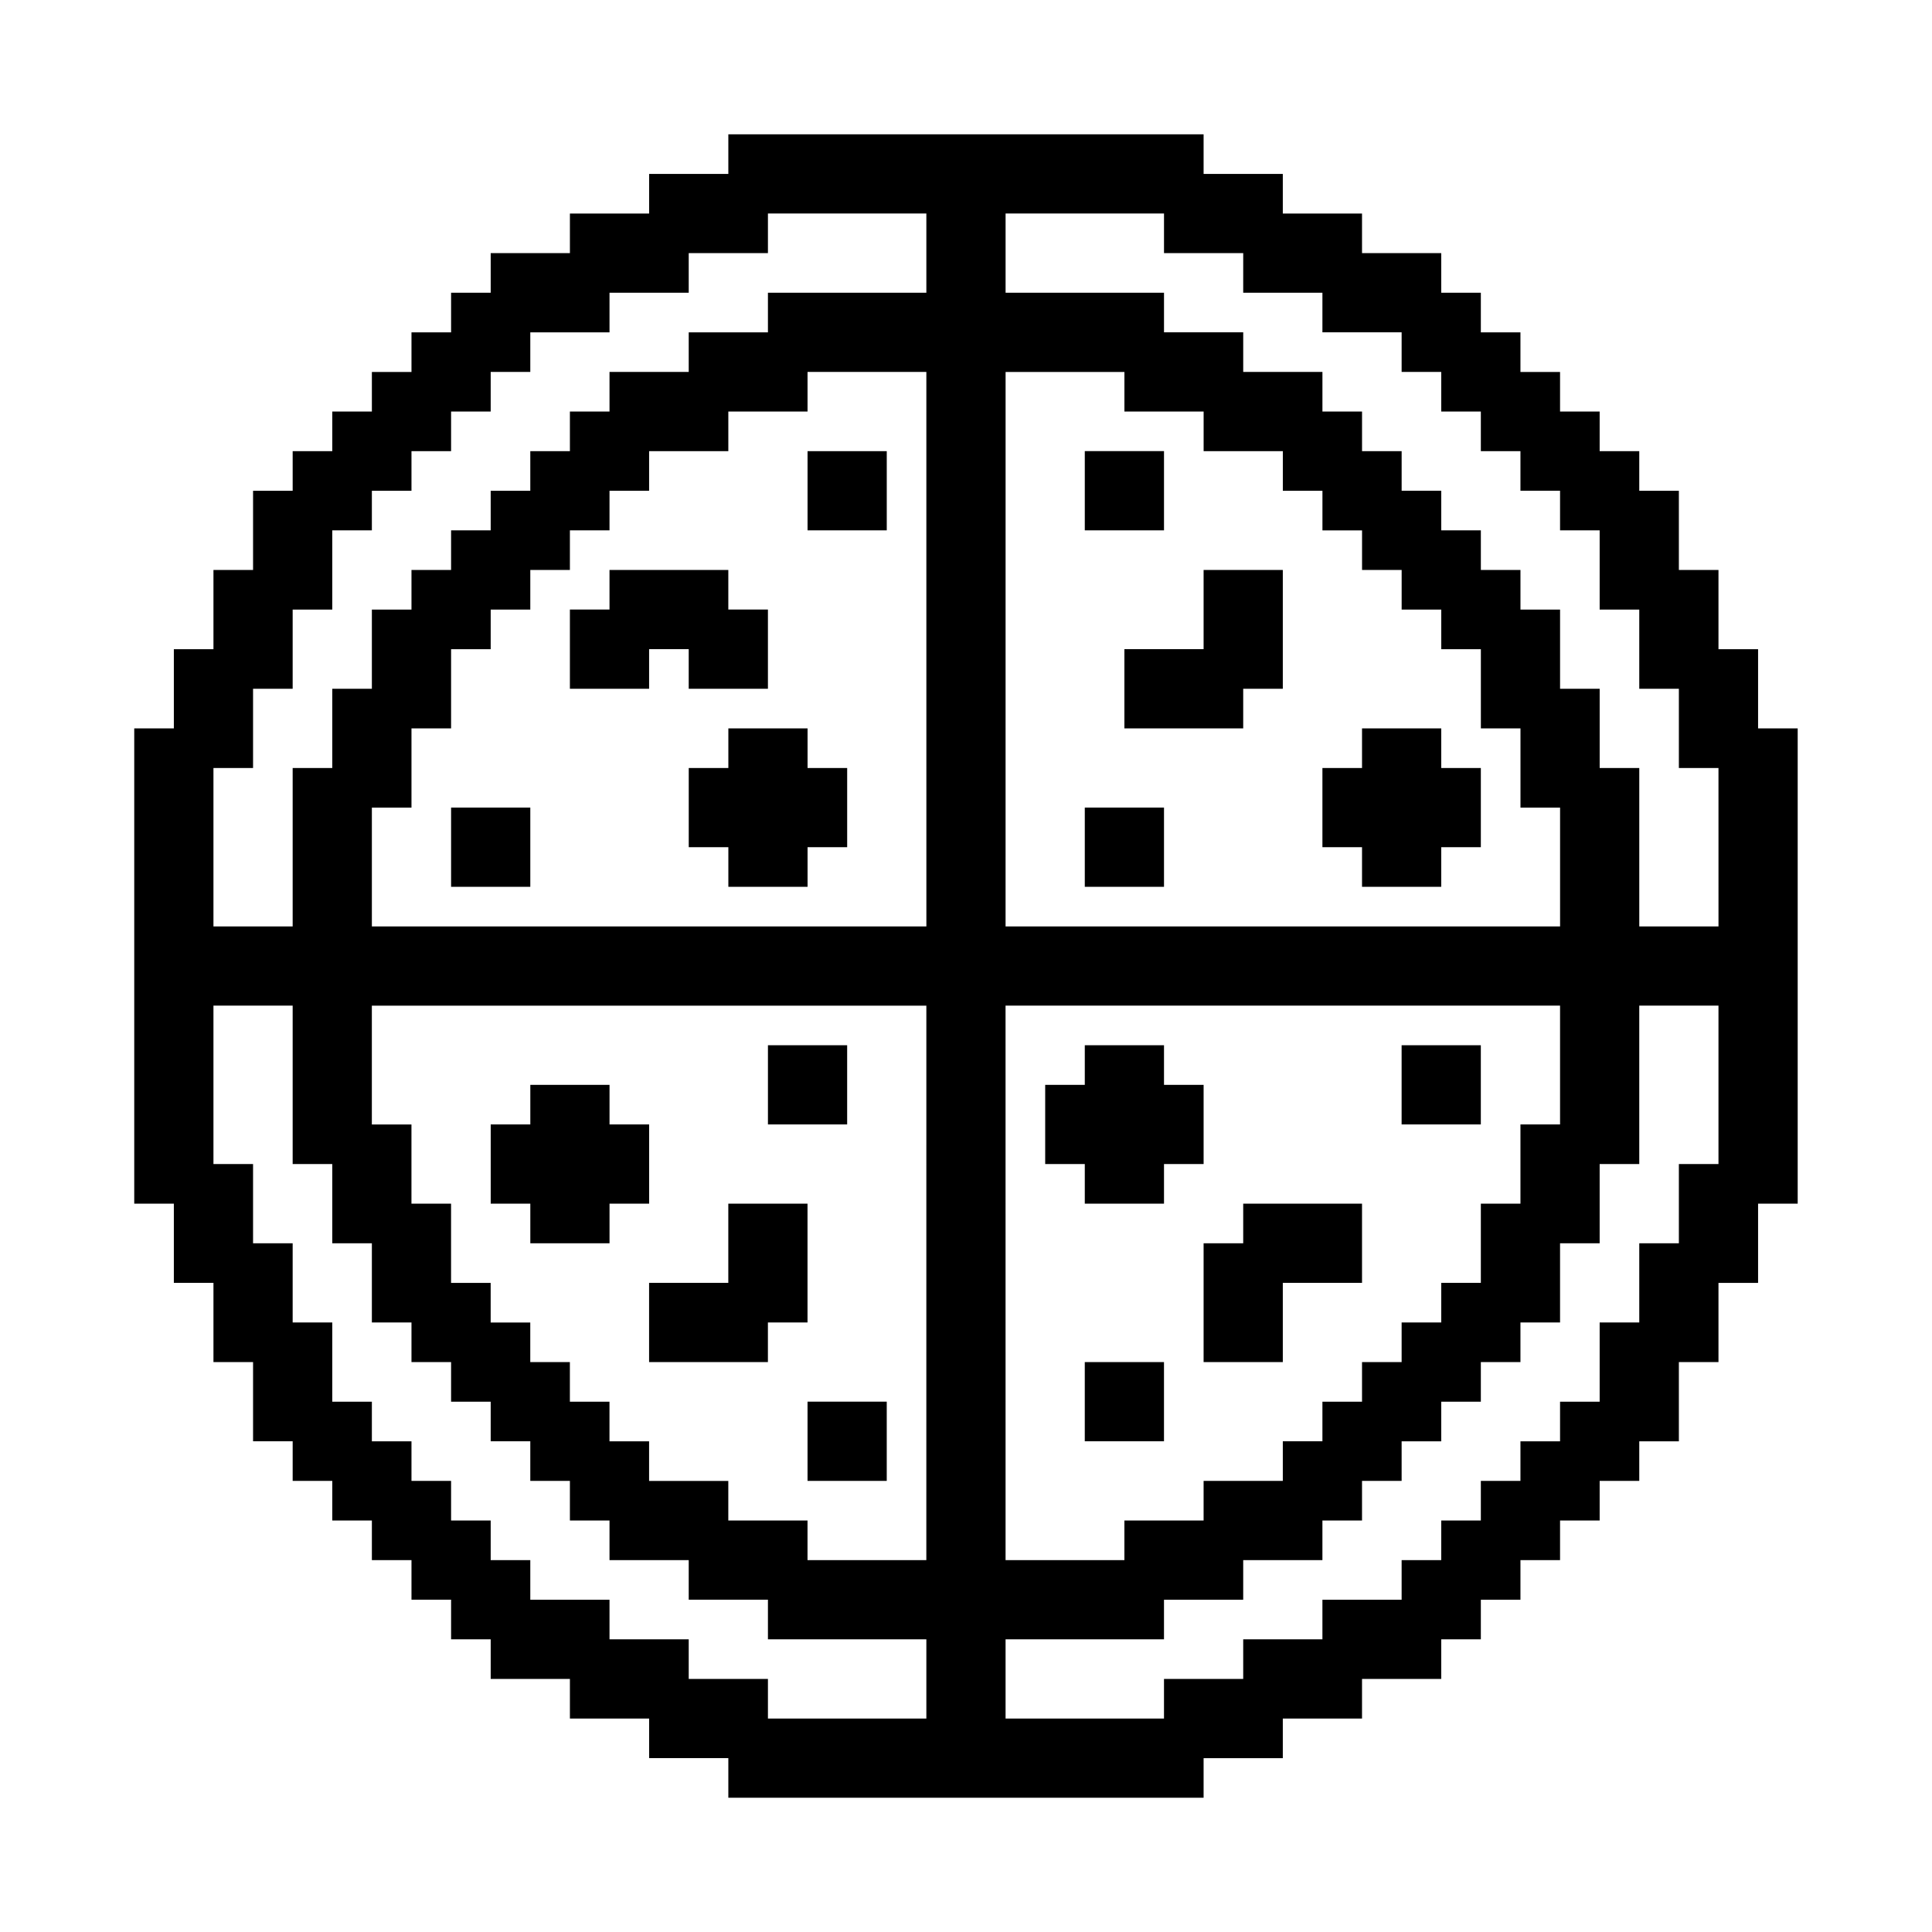
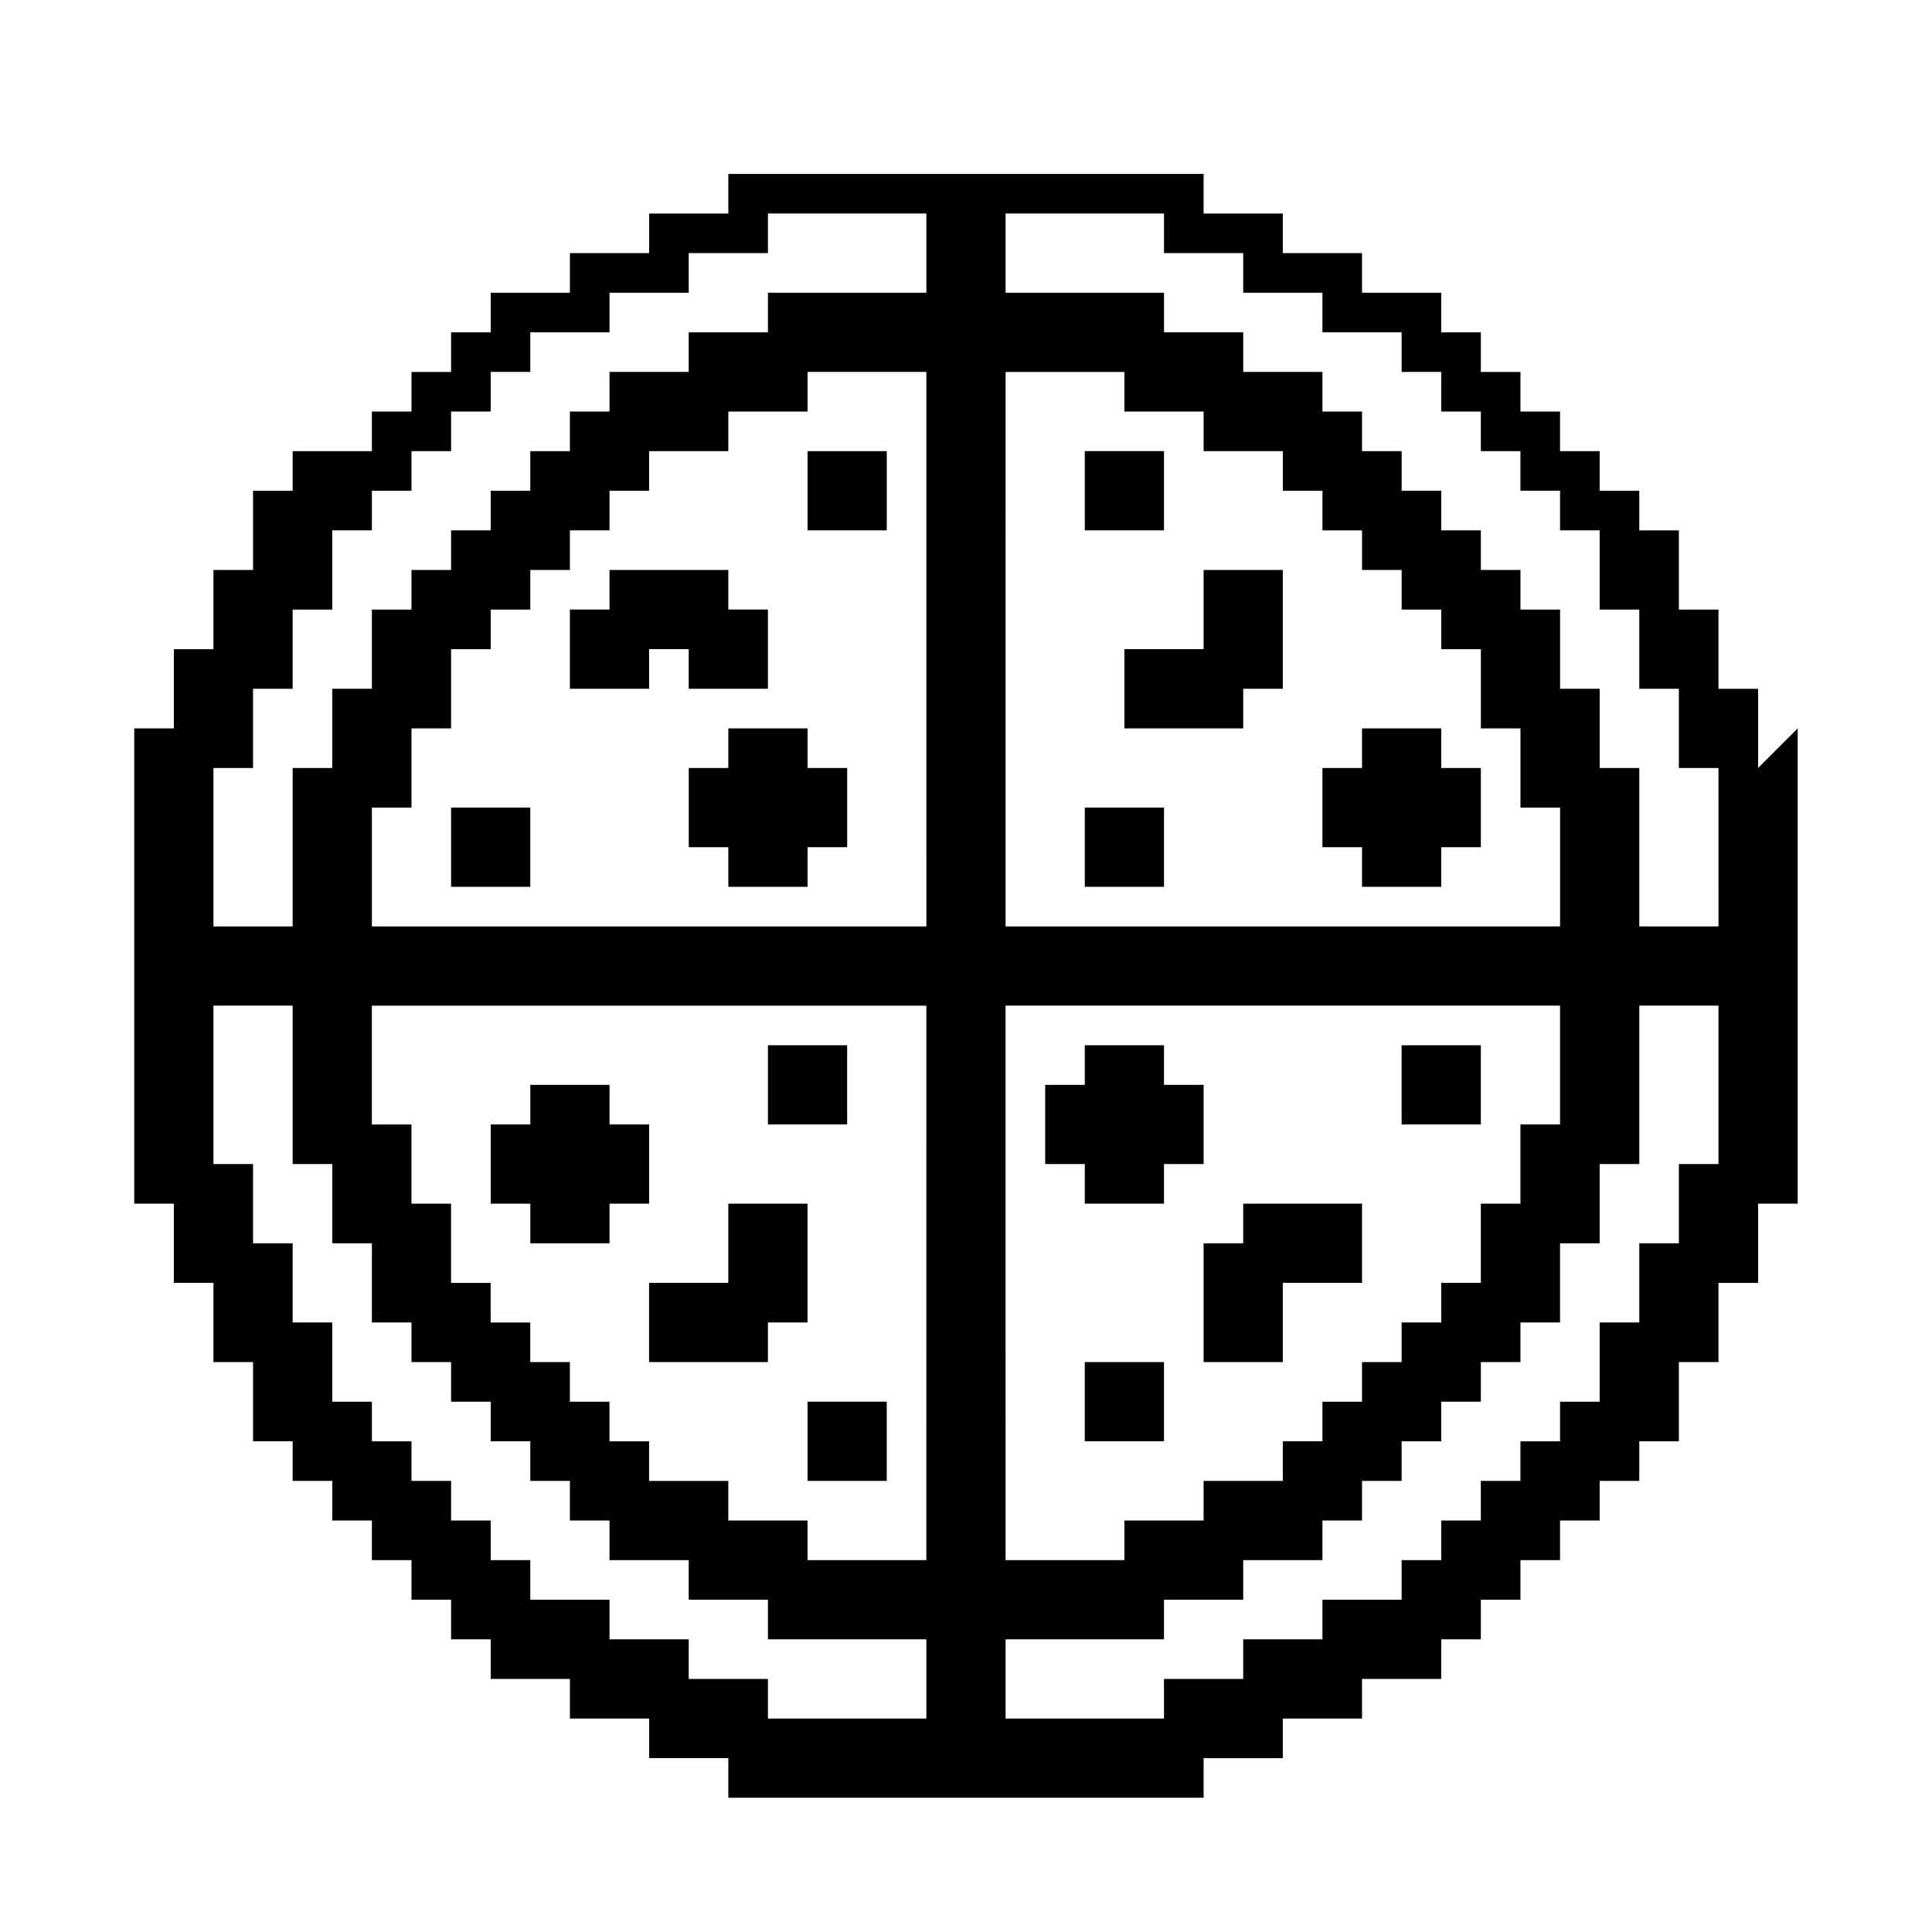
<svg xmlns="http://www.w3.org/2000/svg" fill="#000000" width="800px" height="800px" version="1.1" viewBox="144 144 512 512">
-   <path d="m284.54 462.98h-10.496v-20.992h10.496v-10.496h20.992v10.496h10.496v20.992h-10.496v10.496h-20.992zm73.473-125.95h-20.992v10.496h-10.496v20.992h10.496v10.496h20.992v-10.496h10.496v-20.992h-10.496zm167.93 0h-20.992v10.496h-10.496v20.992h10.496v10.496h20.992v-10.496h10.496v-20.992h-10.496zm-94.461 125.95h20.992v-10.496h10.496v-20.992h-10.496v-10.496h-20.992v10.496h-10.496v20.992h10.496zm-73.473-178.43h20.992v-20.992h-20.992zm-94.465 94.465h20.992v-20.992h-20.992zm188.93-115.46h-20.992v20.992h20.992zm-20.992 115.46h20.992v-20.992h-20.992zm-62.977 41.984h-20.992v20.992h20.992zm167.93 0h-20.992v20.992h20.992zm-83.965 83.965h-20.992v20.992h20.992zm-94.465 31.488h20.992v-20.992h-20.992zm-31.488-209.92h20.992v-20.992h-10.496v-10.496h-31.488v10.496h-10.496v20.992h20.992v-10.496h10.496zm136.45-10.496h-20.992v20.992h31.488v-10.496h10.496v-31.488h-20.992zm-146.95 188.93h31.488v-10.496h10.496v-31.488h-20.992v20.992h-20.992zm146.95 0h20.992v-20.992h20.992v-20.992h-31.488v10.496h-10.496zm157.44-167.93v125.95h-10.496v20.992h-10.496v20.992h-10.496v20.992h-10.496v10.496h-10.496v10.496h-10.496v10.496h-10.496v10.496h-10.496v10.496h-10.496v10.496h-20.992v10.496h-20.992v10.496h-20.992v10.496l-125.95-0.004v-10.496h-20.992v-10.496h-20.992v-10.496h-20.992v-10.496h-10.496v-10.496h-10.496v-10.496h-10.496v-10.496h-10.496v-10.496h-10.496v-10.496h-10.496v-20.992h-10.496v-20.992h-10.496v-20.992l-10.496 0.004v-125.95h10.496v-20.992h10.496v-20.992h10.496v-20.992h10.496v-10.496h10.496v-10.496h10.496v-10.496h10.496v-10.496h10.496v-10.496h10.496v-10.496h20.992v-10.496h20.992v-10.496h20.992v-10.496h125.95v10.496h20.992v10.496h20.992v10.496h20.992v10.496h10.496v10.496h10.496v10.496h10.496v10.496h10.496v10.496h10.496v10.496h10.496v20.992h10.496v20.992h10.496v20.992zm-209.92 52.48h146.95v-31.488h-10.496v-20.992h-10.496v-20.992h-10.496v-10.496h-10.496v-10.496h-10.496v-10.496h-10.496v-10.496h-10.496v-10.496h-20.992v-10.496h-20.992v-10.496h-31.488zm0 167.93h31.488v-10.496h20.992v-10.496h20.992v-10.496h10.496v-10.496h10.496v-10.496h10.496v-10.496h10.496v-10.496h10.496v-20.992h10.496v-20.992h10.496v-31.488l-146.95 0.004zm-20.992 20.992h-41.984v-10.496h-20.992v-10.496h-20.992v-10.496h-10.496v-10.496h-10.496v-10.496h-10.496v-10.496h-10.496v-10.496h-10.496v-10.496h-10.496v-20.992l-10.496 0.004v-20.992h-10.496v-41.984h-20.992v41.984h10.496v20.992h10.496v20.992h10.496v20.992h10.496v10.496h10.496v10.496h10.496v10.496h10.496v10.496h10.496v10.496h20.992v10.496h20.992v10.496h20.992v10.496h41.984zm0-167.93h-146.95v31.488h10.496v20.992h10.496v20.992h10.496v10.496h10.496v10.496h10.496v10.496h10.496v10.496h10.496v10.496h20.992v10.496h20.992v10.496h31.488zm0-167.94h-31.488v10.496h-20.992v10.496h-20.992v10.496h-10.496v10.496h-10.496v10.496h-10.496v10.496h-10.496v10.496h-10.496v20.992h-10.496v20.992h-10.496v31.488h146.95zm0-41.984h-41.984v10.496h-20.992v10.496h-20.992v10.496h-20.992v10.496h-10.496v10.496h-10.496v10.496h-10.496v10.496h-10.496v10.496h-10.496v20.992h-10.496v20.992h-10.496v20.992h-10.496v41.984h20.992v-41.984h10.496v-20.992h10.496v-20.992h10.496v-10.496h10.496v-10.496h10.496v-10.496h10.496v-10.496h10.496v-10.496h10.496v-10.496h20.992v-10.496h20.992v-10.496h41.984zm209.92 209.92h-20.992v41.984h-10.496v20.992h-10.496v20.992h-10.496v10.496h-10.496v10.496h-10.496v10.496h-10.496v10.496h-10.496v10.496h-10.496v10.496h-20.992v10.496h-20.992v10.496h-41.984v20.992h41.984v-10.496h20.992v-10.496h20.992v-10.496h20.992v-10.496h10.496v-10.496h10.496v-10.496h10.496v-10.496h10.496v-10.496h10.496v-20.992h10.496v-20.992h10.496v-20.992h10.496zm0-62.977h-10.496v-20.992h-10.496v-20.992h-10.496v-20.992h-10.496v-10.496h-10.496v-10.496h-10.496v-10.496h-10.496v-10.496h-10.496v-10.496h-20.992v-10.496h-20.992l0.004-10.496h-20.992v-10.496h-41.984v20.992h41.984v10.496h20.992v10.496h20.992v10.496h10.496v10.496h10.496v10.496h10.496v10.496h10.496v10.496h10.496v10.496h10.496v20.992h10.496v20.992h10.496v41.984h20.992z" />
+   <path d="m284.54 462.98h-10.496v-20.992h10.496v-10.496h20.992v10.496h10.496v20.992h-10.496v10.496h-20.992zm73.473-125.95h-20.992v10.496h-10.496v20.992h10.496v10.496h20.992v-10.496h10.496v-20.992h-10.496zm167.93 0h-20.992v10.496h-10.496v20.992h10.496v10.496h20.992v-10.496h10.496v-20.992h-10.496zm-94.461 125.95h20.992v-10.496h10.496v-20.992h-10.496v-10.496h-20.992v10.496h-10.496v20.992h10.496zm-73.473-178.43h20.992v-20.992h-20.992zm-94.465 94.465h20.992v-20.992h-20.992zm188.93-115.46h-20.992v20.992h20.992zm-20.992 115.46h20.992v-20.992h-20.992zm-62.977 41.984h-20.992v20.992h20.992zm167.93 0h-20.992v20.992h20.992zm-83.965 83.965h-20.992v20.992h20.992zm-94.465 31.488h20.992v-20.992h-20.992zm-31.488-209.92h20.992v-20.992h-10.496v-10.496h-31.488v10.496h-10.496v20.992h20.992v-10.496h10.496zm136.45-10.496h-20.992v20.992h31.488v-10.496h10.496v-31.488h-20.992zm-146.95 188.93h31.488v-10.496h10.496v-31.488h-20.992v20.992h-20.992zm146.95 0h20.992v-20.992h20.992v-20.992h-31.488v10.496h-10.496zm157.44-167.93v125.95h-10.496v20.992h-10.496v20.992h-10.496v20.992h-10.496v10.496h-10.496v10.496h-10.496v10.496h-10.496v10.496h-10.496v10.496h-10.496v10.496h-20.992v10.496h-20.992v10.496h-20.992v10.496l-125.95-0.004v-10.496h-20.992v-10.496h-20.992v-10.496h-20.992v-10.496h-10.496v-10.496h-10.496v-10.496h-10.496v-10.496h-10.496v-10.496h-10.496v-10.496h-10.496v-20.992h-10.496v-20.992h-10.496v-20.992l-10.496 0.004v-125.95h10.496v-20.992h10.496v-20.992h10.496v-20.992h10.496v-10.496h10.496h10.496v-10.496h10.496v-10.496h10.496v-10.496h10.496v-10.496h20.992v-10.496h20.992v-10.496h20.992v-10.496h125.95v10.496h20.992v10.496h20.992v10.496h20.992v10.496h10.496v10.496h10.496v10.496h10.496v10.496h10.496v10.496h10.496v10.496h10.496v20.992h10.496v20.992h10.496v20.992zm-209.92 52.48h146.95v-31.488h-10.496v-20.992h-10.496v-20.992h-10.496v-10.496h-10.496v-10.496h-10.496v-10.496h-10.496v-10.496h-10.496v-10.496h-20.992v-10.496h-20.992v-10.496h-31.488zm0 167.93h31.488v-10.496h20.992v-10.496h20.992v-10.496h10.496v-10.496h10.496v-10.496h10.496v-10.496h10.496v-10.496h10.496v-20.992h10.496v-20.992h10.496v-31.488l-146.95 0.004zm-20.992 20.992h-41.984v-10.496h-20.992v-10.496h-20.992v-10.496h-10.496v-10.496h-10.496v-10.496h-10.496v-10.496h-10.496v-10.496h-10.496v-10.496h-10.496v-20.992l-10.496 0.004v-20.992h-10.496v-41.984h-20.992v41.984h10.496v20.992h10.496v20.992h10.496v20.992h10.496v10.496h10.496v10.496h10.496v10.496h10.496v10.496h10.496v10.496h20.992v10.496h20.992v10.496h20.992v10.496h41.984zm0-167.93h-146.95v31.488h10.496v20.992h10.496v20.992h10.496v10.496h10.496v10.496h10.496v10.496h10.496v10.496h10.496v10.496h20.992v10.496h20.992v10.496h31.488zm0-167.94h-31.488v10.496h-20.992v10.496h-20.992v10.496h-10.496v10.496h-10.496v10.496h-10.496v10.496h-10.496v10.496h-10.496v20.992h-10.496v20.992h-10.496v31.488h146.95zm0-41.984h-41.984v10.496h-20.992v10.496h-20.992v10.496h-20.992v10.496h-10.496v10.496h-10.496v10.496h-10.496v10.496h-10.496v10.496h-10.496v20.992h-10.496v20.992h-10.496v20.992h-10.496v41.984h20.992v-41.984h10.496v-20.992h10.496v-20.992h10.496v-10.496h10.496v-10.496h10.496v-10.496h10.496v-10.496h10.496v-10.496h10.496v-10.496h20.992v-10.496h20.992v-10.496h41.984zm209.92 209.92h-20.992v41.984h-10.496v20.992h-10.496v20.992h-10.496v10.496h-10.496v10.496h-10.496v10.496h-10.496v10.496h-10.496v10.496h-10.496v10.496h-20.992v10.496h-20.992v10.496h-41.984v20.992h41.984v-10.496h20.992v-10.496h20.992v-10.496h20.992v-10.496h10.496v-10.496h10.496v-10.496h10.496v-10.496h10.496v-10.496h10.496v-20.992h10.496v-20.992h10.496v-20.992h10.496zm0-62.977h-10.496v-20.992h-10.496v-20.992h-10.496v-20.992h-10.496v-10.496h-10.496v-10.496h-10.496v-10.496h-10.496v-10.496h-10.496v-10.496h-20.992v-10.496h-20.992l0.004-10.496h-20.992v-10.496h-41.984v20.992h41.984v10.496h20.992v10.496h20.992v10.496h10.496v10.496h10.496v10.496h10.496v10.496h10.496v10.496h10.496v10.496h10.496v20.992h10.496v20.992h10.496v41.984h20.992z" />
</svg>